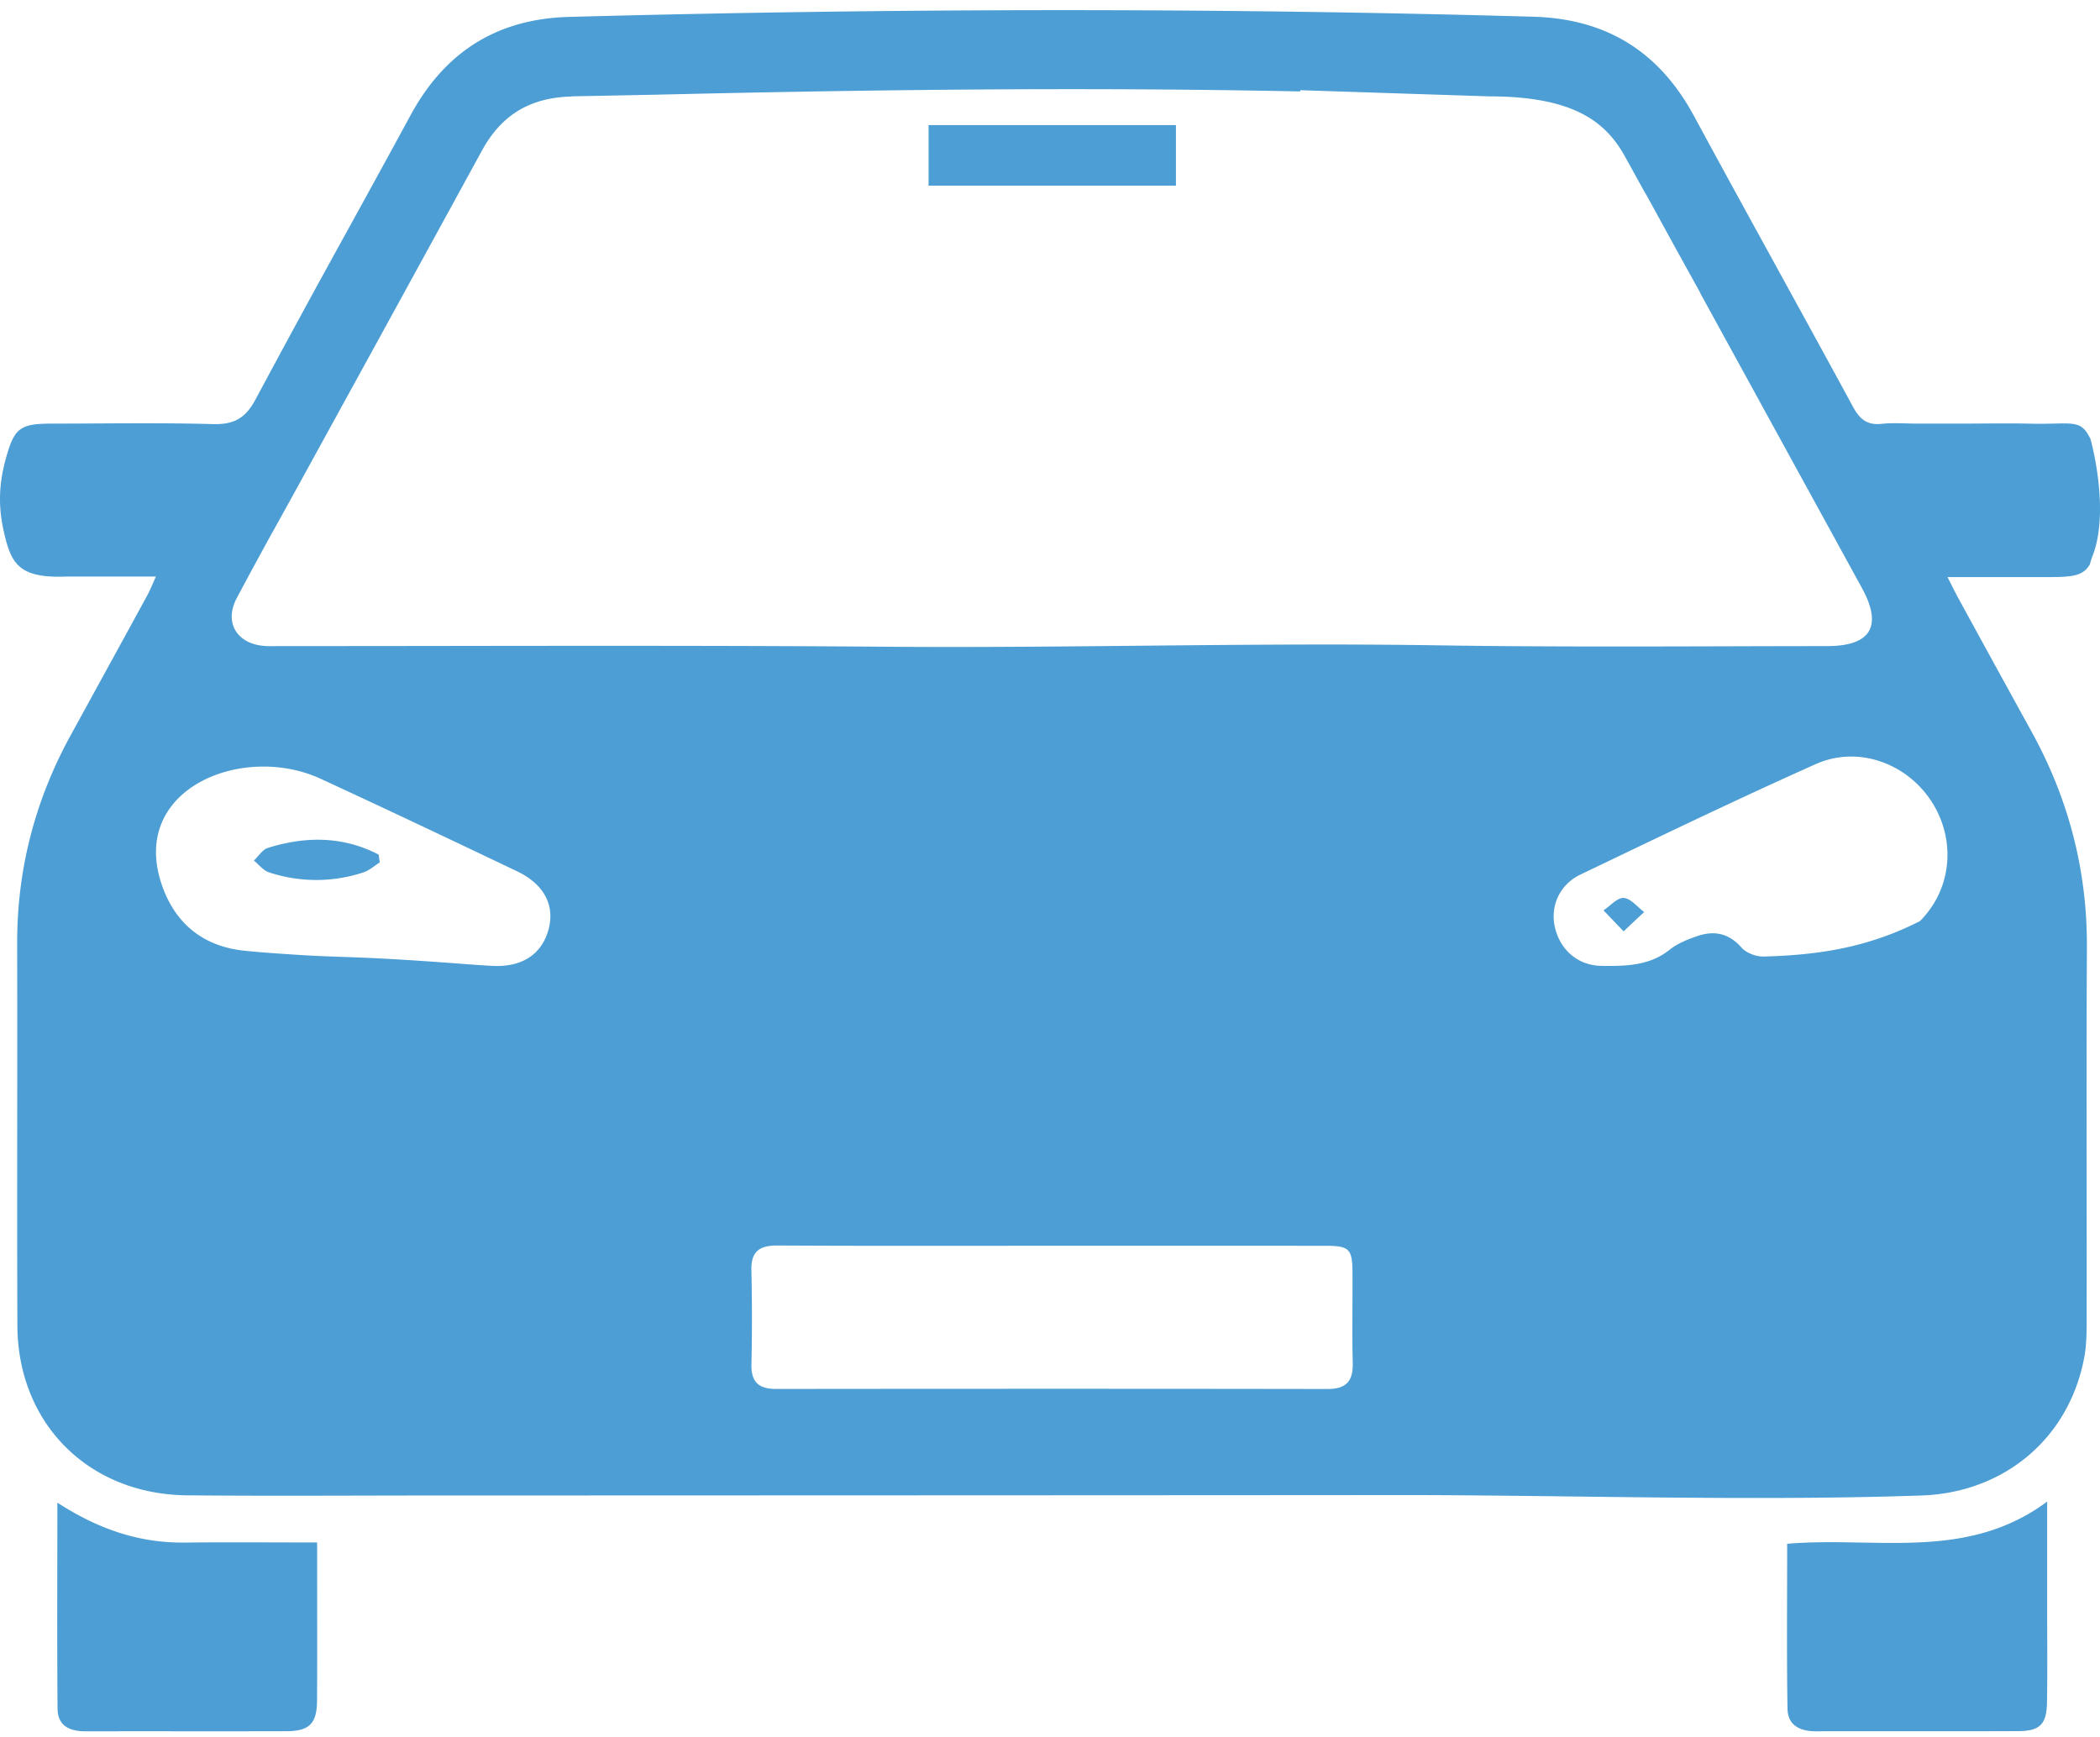
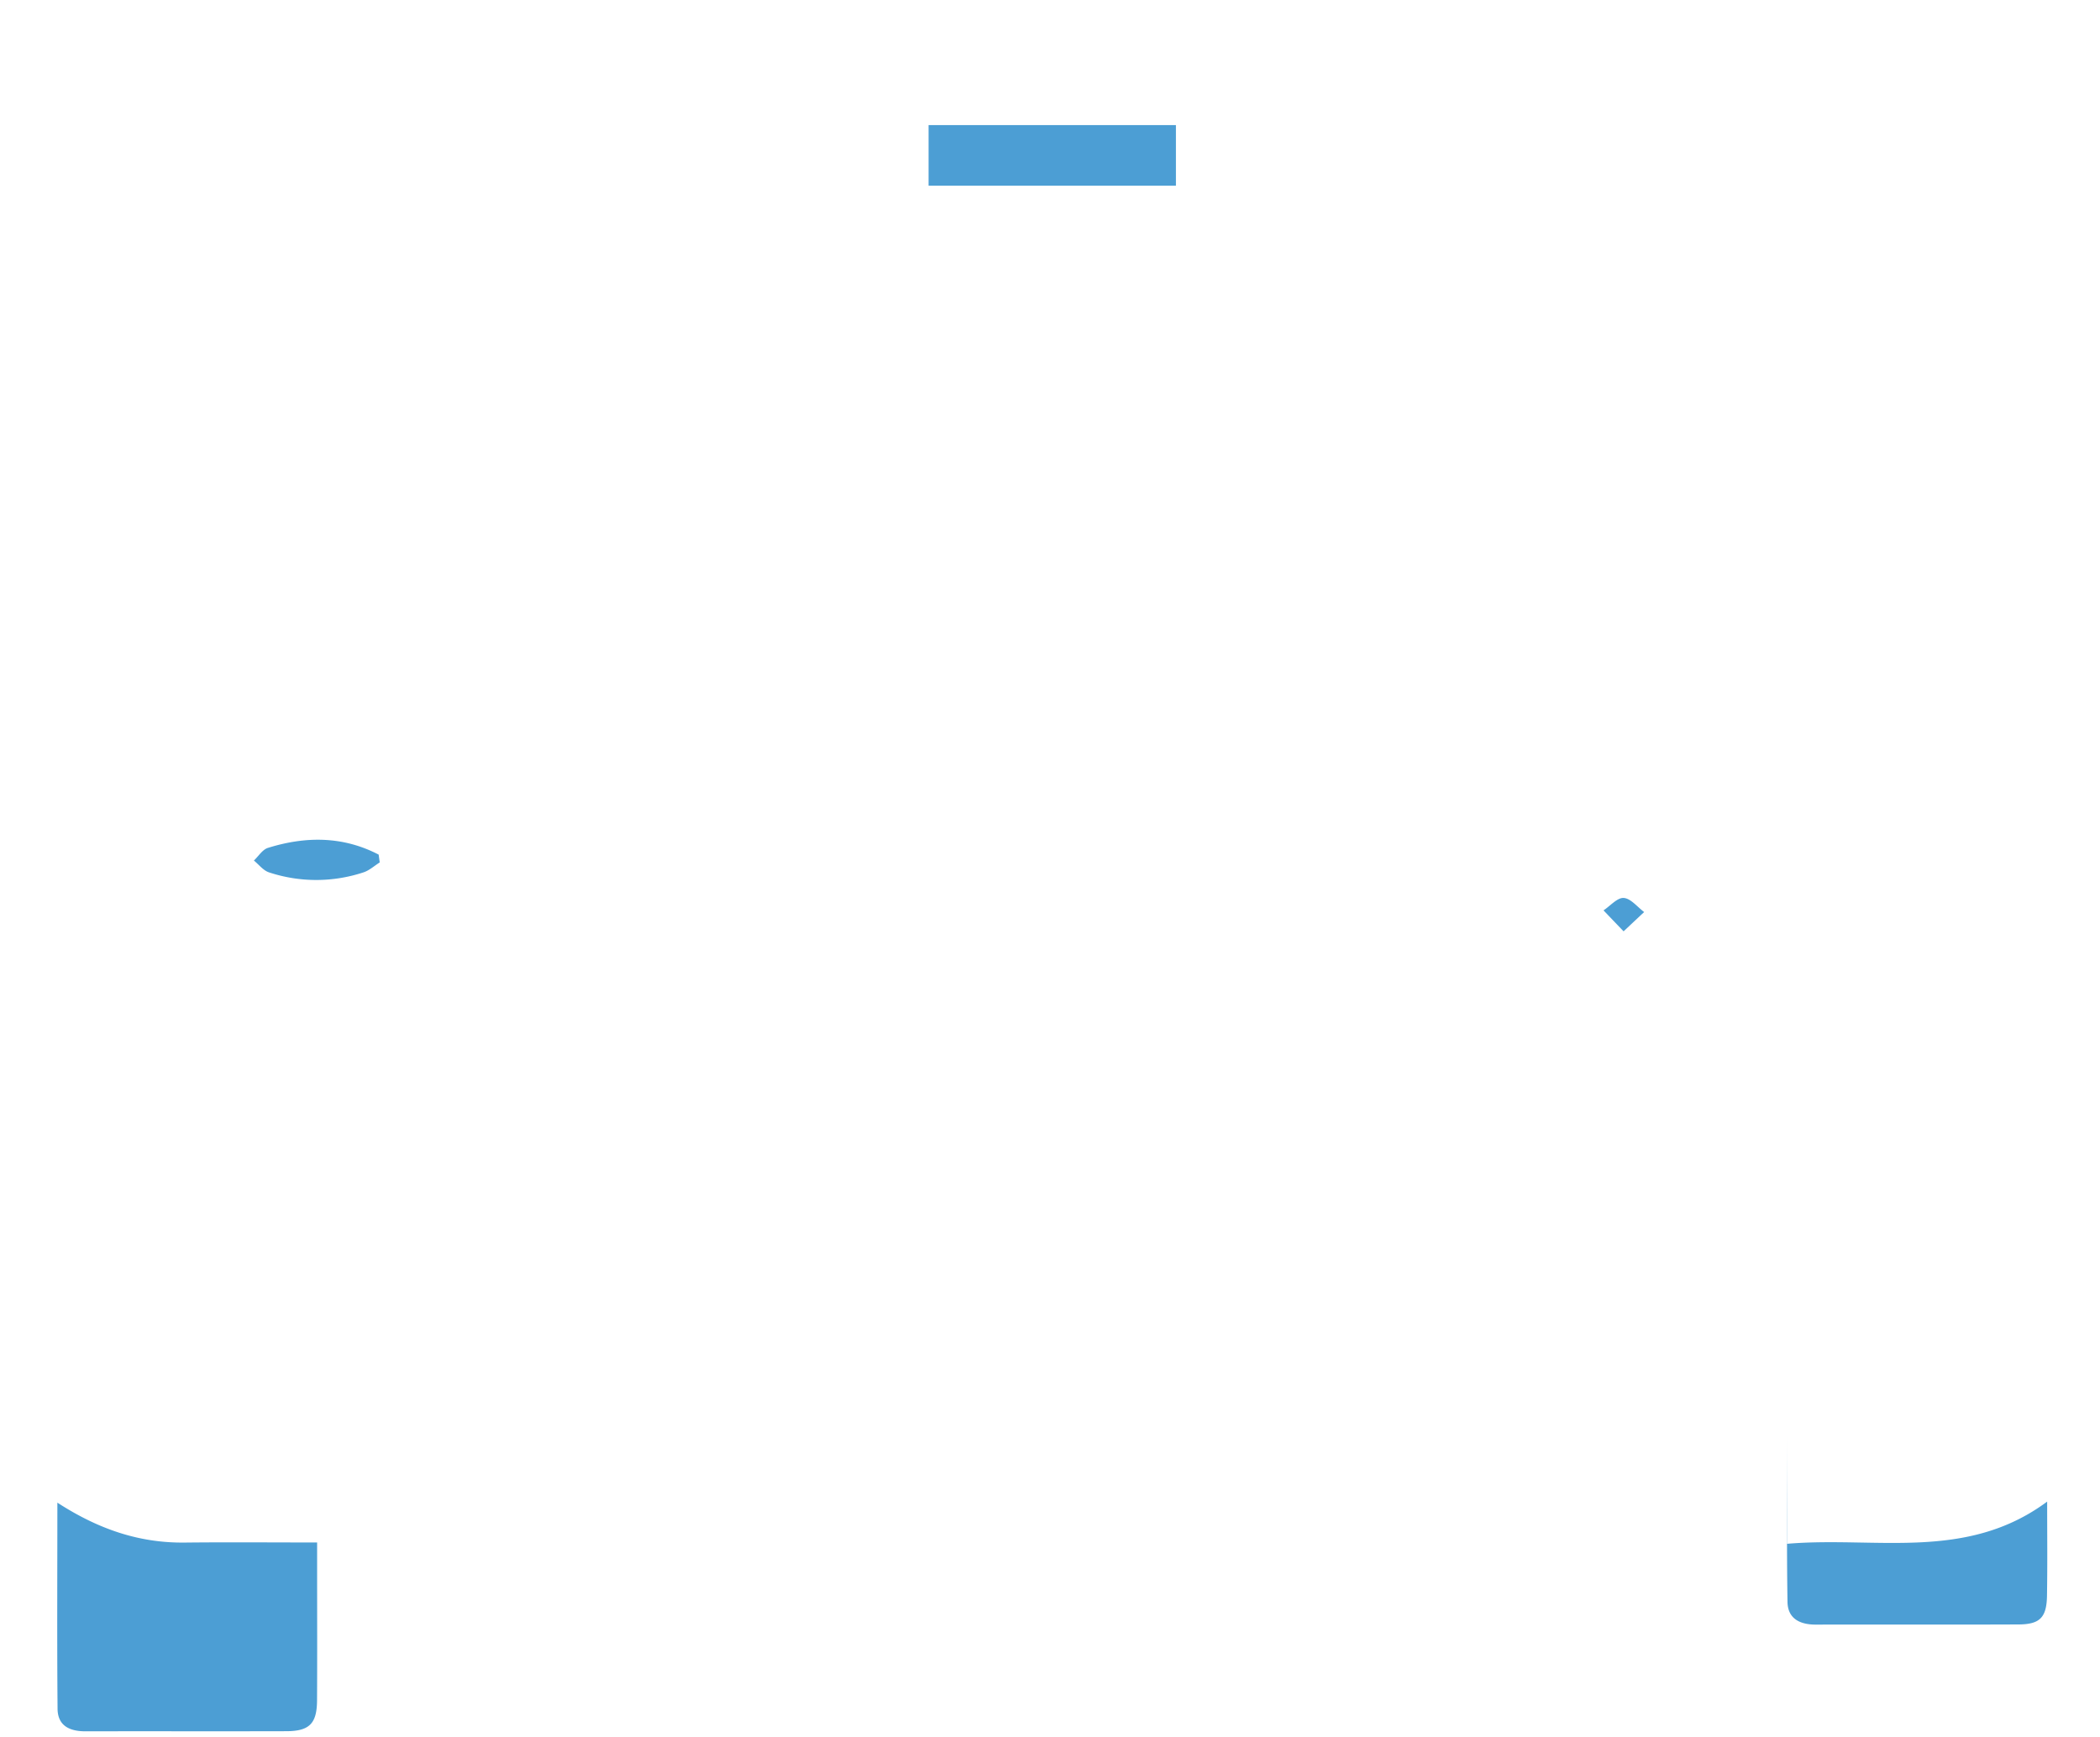
<svg xmlns="http://www.w3.org/2000/svg" width="110" height="91" fill="none">
-   <path d="M3.004 78.715c2.178 1.41 4.31 2.118 6.671 2.092 2.252-.024 4.5-.005 6.936-.005v1.508c0 2.253.009 4.508-.004 6.761-.007 1.215-.396 1.613-1.604 1.617-3.507.01-7.011-.002-10.518.006-.827.002-1.461-.28-1.47-1.182-.03-3.532-.01-7.065-.01-10.797ZM93.614 80.871c4.65-.397 9.385.931 13.618-2.21v5.588c0 1.645.019 3.291-.009 4.936-.019 1.135-.372 1.494-1.49 1.499-3.541.015-7.082 0-10.623.008-.834.002-1.466-.316-1.479-1.189-.045-2.85-.017-5.706-.017-8.632ZM48.639 6.554h12.957v3.173H48.64V6.554ZM19.89 45.178c-.283.178-.546.423-.855.522a7.875 7.875 0 0 1-4.94 0c-.302-.097-.534-.408-.796-.621.243-.228.447-.572.733-.662 1.995-.624 3.95-.613 5.803.352.019.138.036.273.056.409ZM85.046 48.788c-.44-.458-.747-.779-1.052-1.099.355-.234.722-.673 1.058-.65.372.026.716.474 1.07.738-.305.284-.61.572-1.076 1.01Z" fill="#4C9ED4" />
-   <path fill-rule="evenodd" clip-rule="evenodd" d="M.241 28.026c.37 1.53.795 2.282 3.268 2.175H8.167l-.166.378c-.103.237-.187.429-.287.611-.921 1.689-1.845 3.374-2.77 5.06v.001l-1.252 2.283C1.832 41.931.89 45.556.899 49.437c.007 3.028.005 6.057.003 9.086-.003 3.635-.005 7.27.008 10.904.019 5.14 3.723 8.856 8.892 8.905 3.03.029 6.063.022 9.095.015 1.339-.003 2.677-.006 4.015-.006h1.44c5.386 0 45.242-.014 49.015-.022 8.686 0 18.388.328 27.281.022 4.347-.15 7.735-3.002 8.527-7.235.118-.628.126-1.281.126-1.924.004-2.464.002-4.927 0-7.39v-.004c-.004-4.055-.007-8.11.013-12.166.02-4.034-.963-7.787-2.906-11.307a1894.034 1894.034 0 0 1-3.439-6.268l-.007-.013-.003-.004-.372-.68a20.527 20.527 0 0 1-.353-.683l-.221-.436h5.242c1.33 0 1.865-.065 2.216-.67.032-.136.078-.281.138-.435.774-1.978.215-4.945-.108-6.127l.001-.002c-.17-.349-.327-.552-.532-.668-.29-.163-.677-.155-1.337-.14-.339.008-.749.017-1.256.006-.804-.02-1.609-.014-2.415-.01-.37.003-.74.006-1.11.006h-2.413c-.194 0-.389-.006-.583-.01-.435-.012-.868-.024-1.296.022-.759.082-1.148-.247-1.498-.892-1.329-2.448-2.67-4.89-4.01-7.331v-.001l-.001-.002C91.602 11.34 90.153 8.7 88.72 6.053 86.9 2.697 84.138.983 80.314.876 63.482.399 46.65.433 29.818.885c-3.784.1-6.512 1.833-8.31 5.146-1.078 1.99-2.169 3.972-3.259 5.955a790.656 790.656 0 0 0-4.863 8.936c-.536 1.004-1.142 1.324-2.243 1.294-1.993-.055-3.988-.044-5.984-.034-.8.004-1.598.009-2.396.009-1.73 0-2.008.212-2.466 1.864-.383 1.409-.389 2.595-.056 3.97ZM34.219 4.963l-4.266.084-.006.008c-2.264.054-3.723 1.037-4.706 2.84a7127.418 7127.418 0 0 1-7.202 13.144l-.009.015-2.284 4.162c-.34.62-.683 1.239-1.025 1.858a230.595 230.595 0 0 0-2.322 4.262c-.669 1.269 0 2.383 1.434 2.5.181.016.364.014.546.011l.206-.002c2.879 0 5.757-.003 8.636-.007 7.76-.01 15.52-.02 23.28.042 9.662.075 19.275-.225 28.893-.073 5.044.077 10.089.063 15.133.049h.001c1.725-.005 3.45-.01 5.175-.01 2.298 0 2.922-1.043 1.823-3.05L90.588 18.14l-.022-.039-.044-.08-1.452-2.648.007-.006-1.36-2.46-1.388-2.534a7.291 7.291 0 0 0-.204-.35l-1.026-1.858c-.967-1.72-2.58-3.117-7.094-3.117l-9.89-.323-.02.065c-11.292-.234-22.584-.094-33.876.174ZM51.467 65.26l3.759-.002h3.541c3.545 0 7.089 0 10.633.002 1.282 0 1.437.153 1.445 1.413.003.58 0 1.161-.002 1.742-.006.995-.01 1.99.015 2.983.026.955-.346 1.366-1.318 1.364-9.627-.016-19.257-.013-28.887-.003-.896 0-1.31-.348-1.292-1.277a111.32 111.32 0 0 0-.002-4.94c-.023-.996.428-1.3 1.37-1.297 3.58.021 7.159.018 10.738.015ZM24.273 50.495c-5.791-.438-6.103-.31-8.669-.476-.95-.061-1.88-.121-2.805-.217-2.086-.215-3.543-1.348-4.264-3.285-1.913-5.147 4.138-7.626 8.263-5.72 3.442 1.59 6.869 3.213 10.29 4.847 1.395.667 1.973 1.755 1.657 3-.338 1.326-1.378 2.029-2.93 1.954-.495-.024-.991-.062-1.542-.103Zm68.1-.387c-.387.008-.903-.188-1.153-.471-.668-.761-1.438-.901-2.322-.598-.5.174-1.027.38-1.434.707-1.068.856-2.32.865-3.562.852-1.245-.013-2.176-.83-2.453-2.017-.256-1.099.226-2.236 1.344-2.771l.43-.206.552-.265c3.763-1.805 7.527-3.61 11.339-5.313 2.186-.976 4.723-.066 6.035 1.92 1.318 2 1.122 4.603-.583 6.308-2.69 1.364-5.233 1.776-8.193 1.854Z" fill="#4C9ED4" />
+   <path d="M3.004 78.715c2.178 1.41 4.31 2.118 6.671 2.092 2.252-.024 4.5-.005 6.936-.005v1.508c0 2.253.009 4.508-.004 6.761-.007 1.215-.396 1.613-1.604 1.617-3.507.01-7.011-.002-10.518.006-.827.002-1.461-.28-1.47-1.182-.03-3.532-.01-7.065-.01-10.797ZM93.614 80.871c4.65-.397 9.385.931 13.618-2.21c0 1.645.019 3.291-.009 4.936-.019 1.135-.372 1.494-1.49 1.499-3.541.015-7.082 0-10.623.008-.834.002-1.466-.316-1.479-1.189-.045-2.85-.017-5.706-.017-8.632ZM48.639 6.554h12.957v3.173H48.64V6.554ZM19.89 45.178c-.283.178-.546.423-.855.522a7.875 7.875 0 0 1-4.94 0c-.302-.097-.534-.408-.796-.621.243-.228.447-.572.733-.662 1.995-.624 3.95-.613 5.803.352.019.138.036.273.056.409ZM85.046 48.788c-.44-.458-.747-.779-1.052-1.099.355-.234.722-.673 1.058-.65.372.026.716.474 1.07.738-.305.284-.61.572-1.076 1.01Z" fill="#4C9ED4" />
</svg>